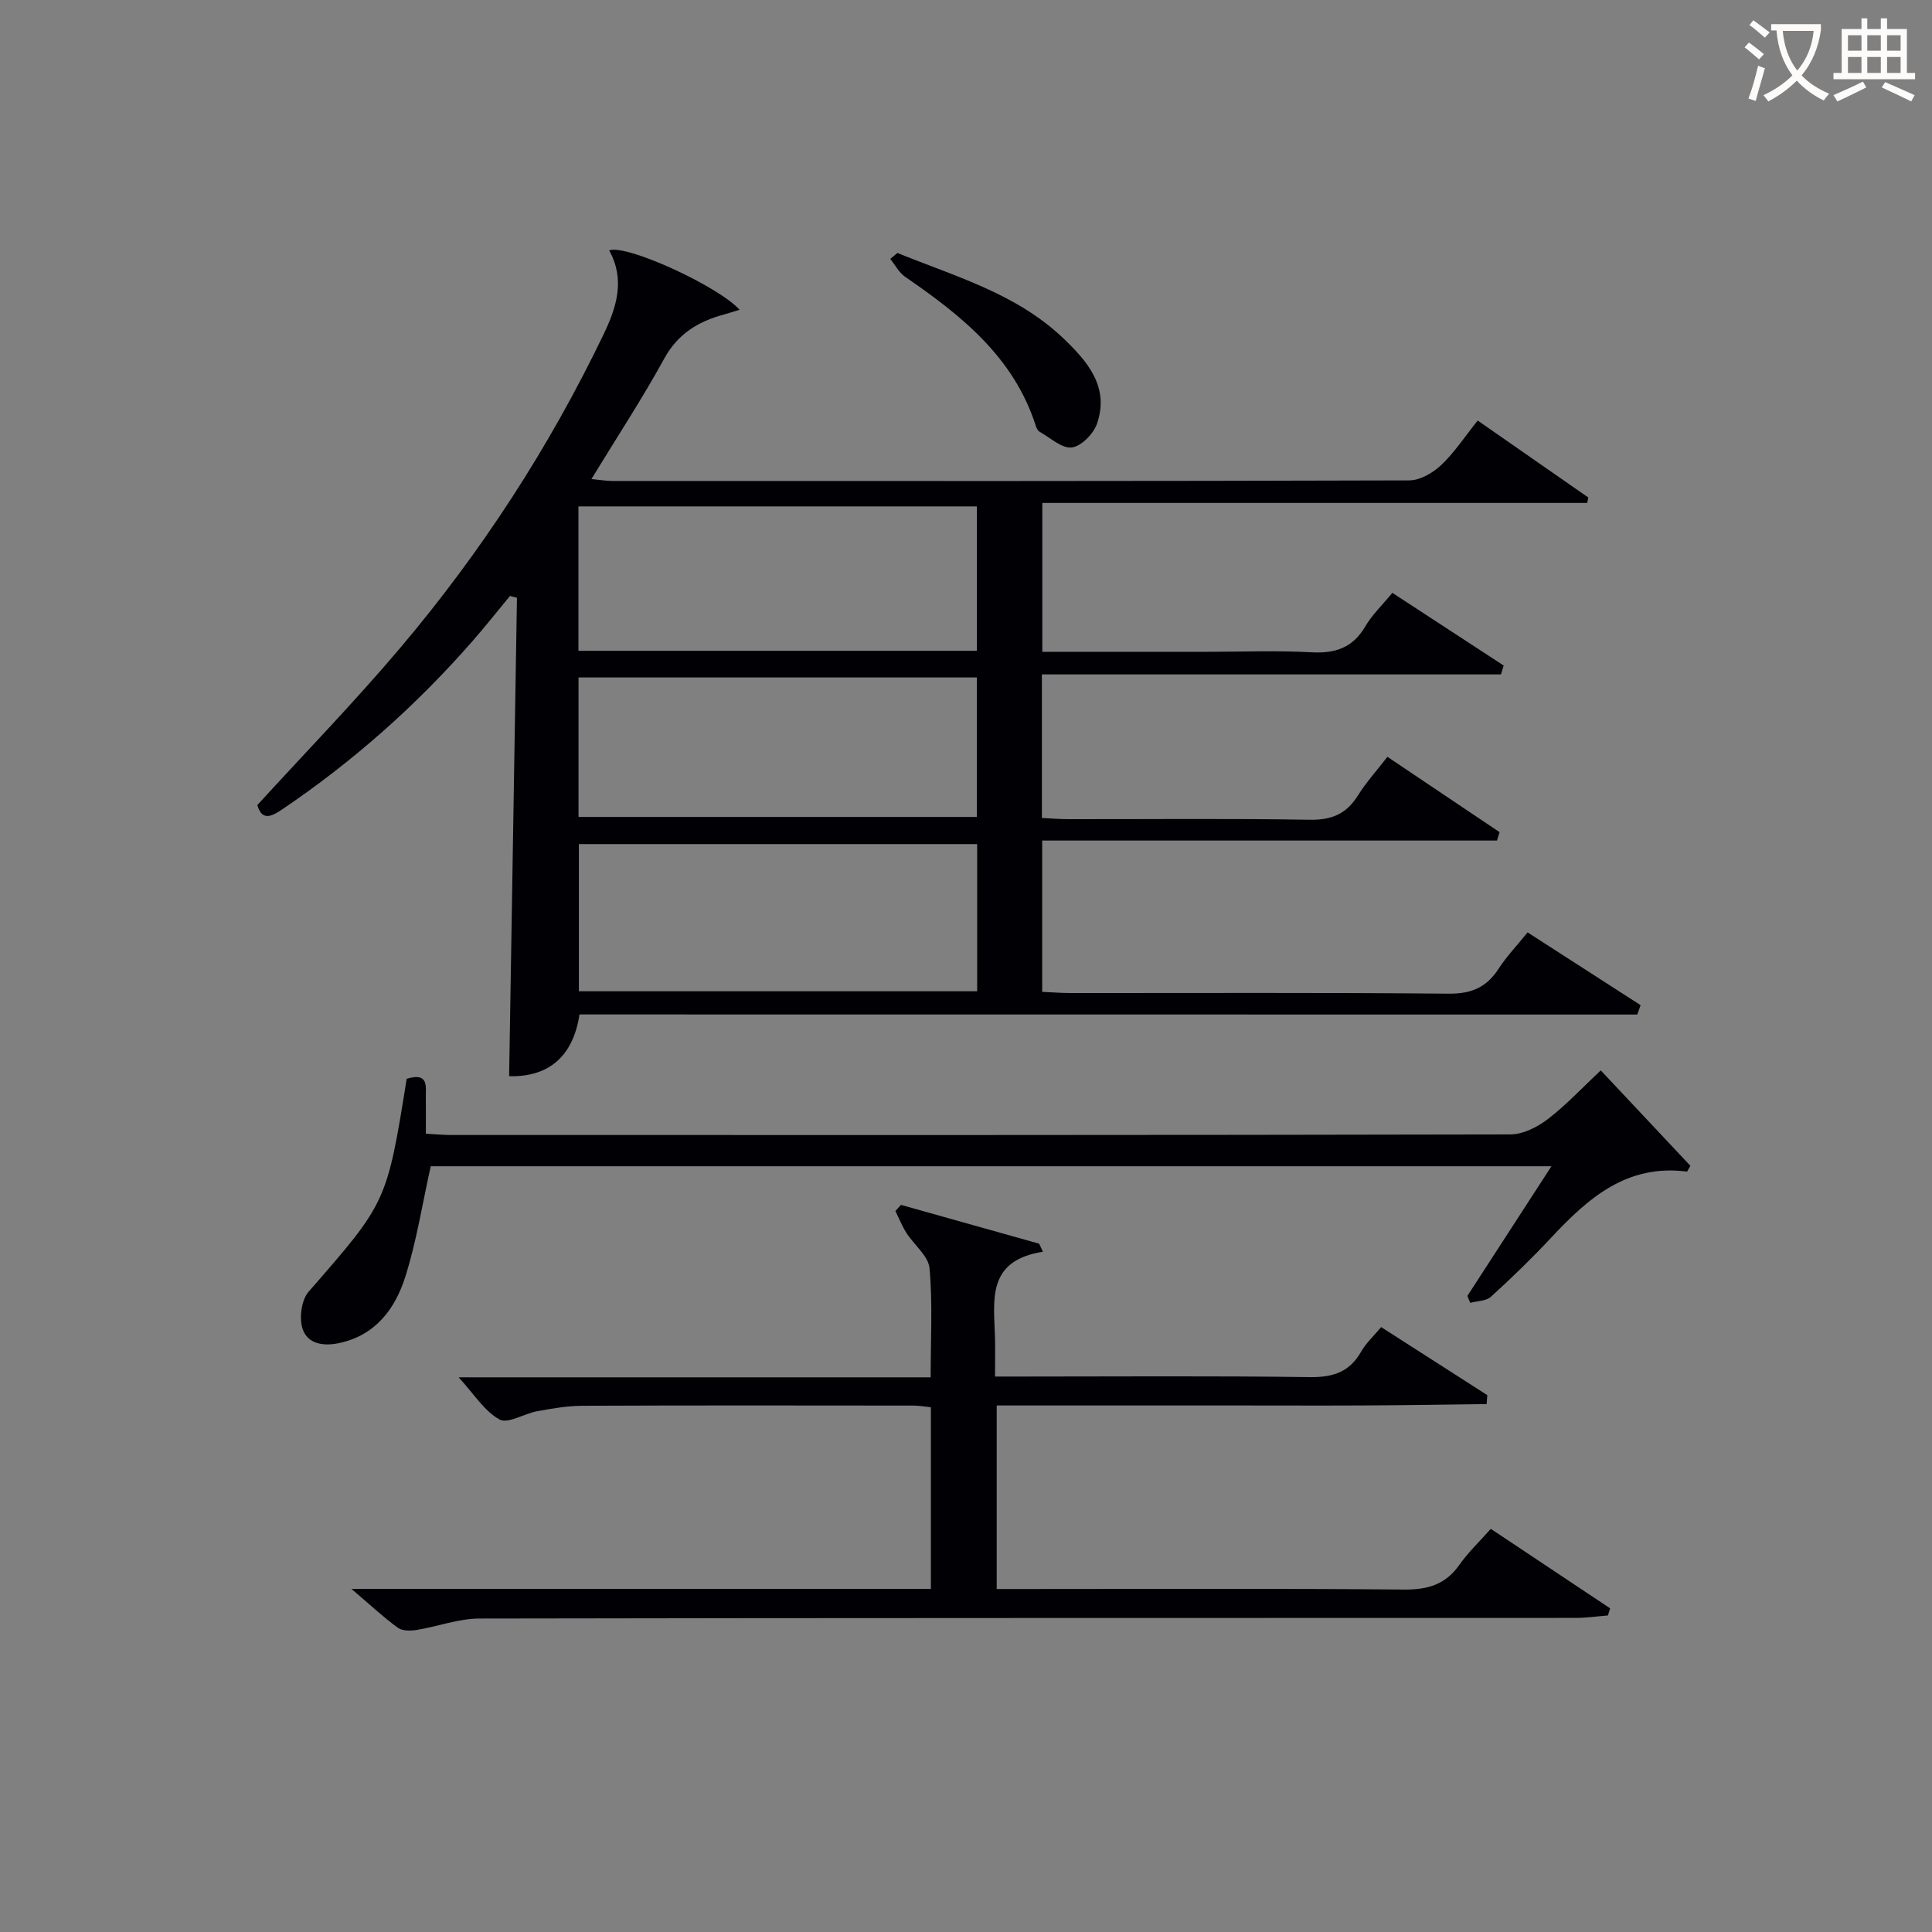
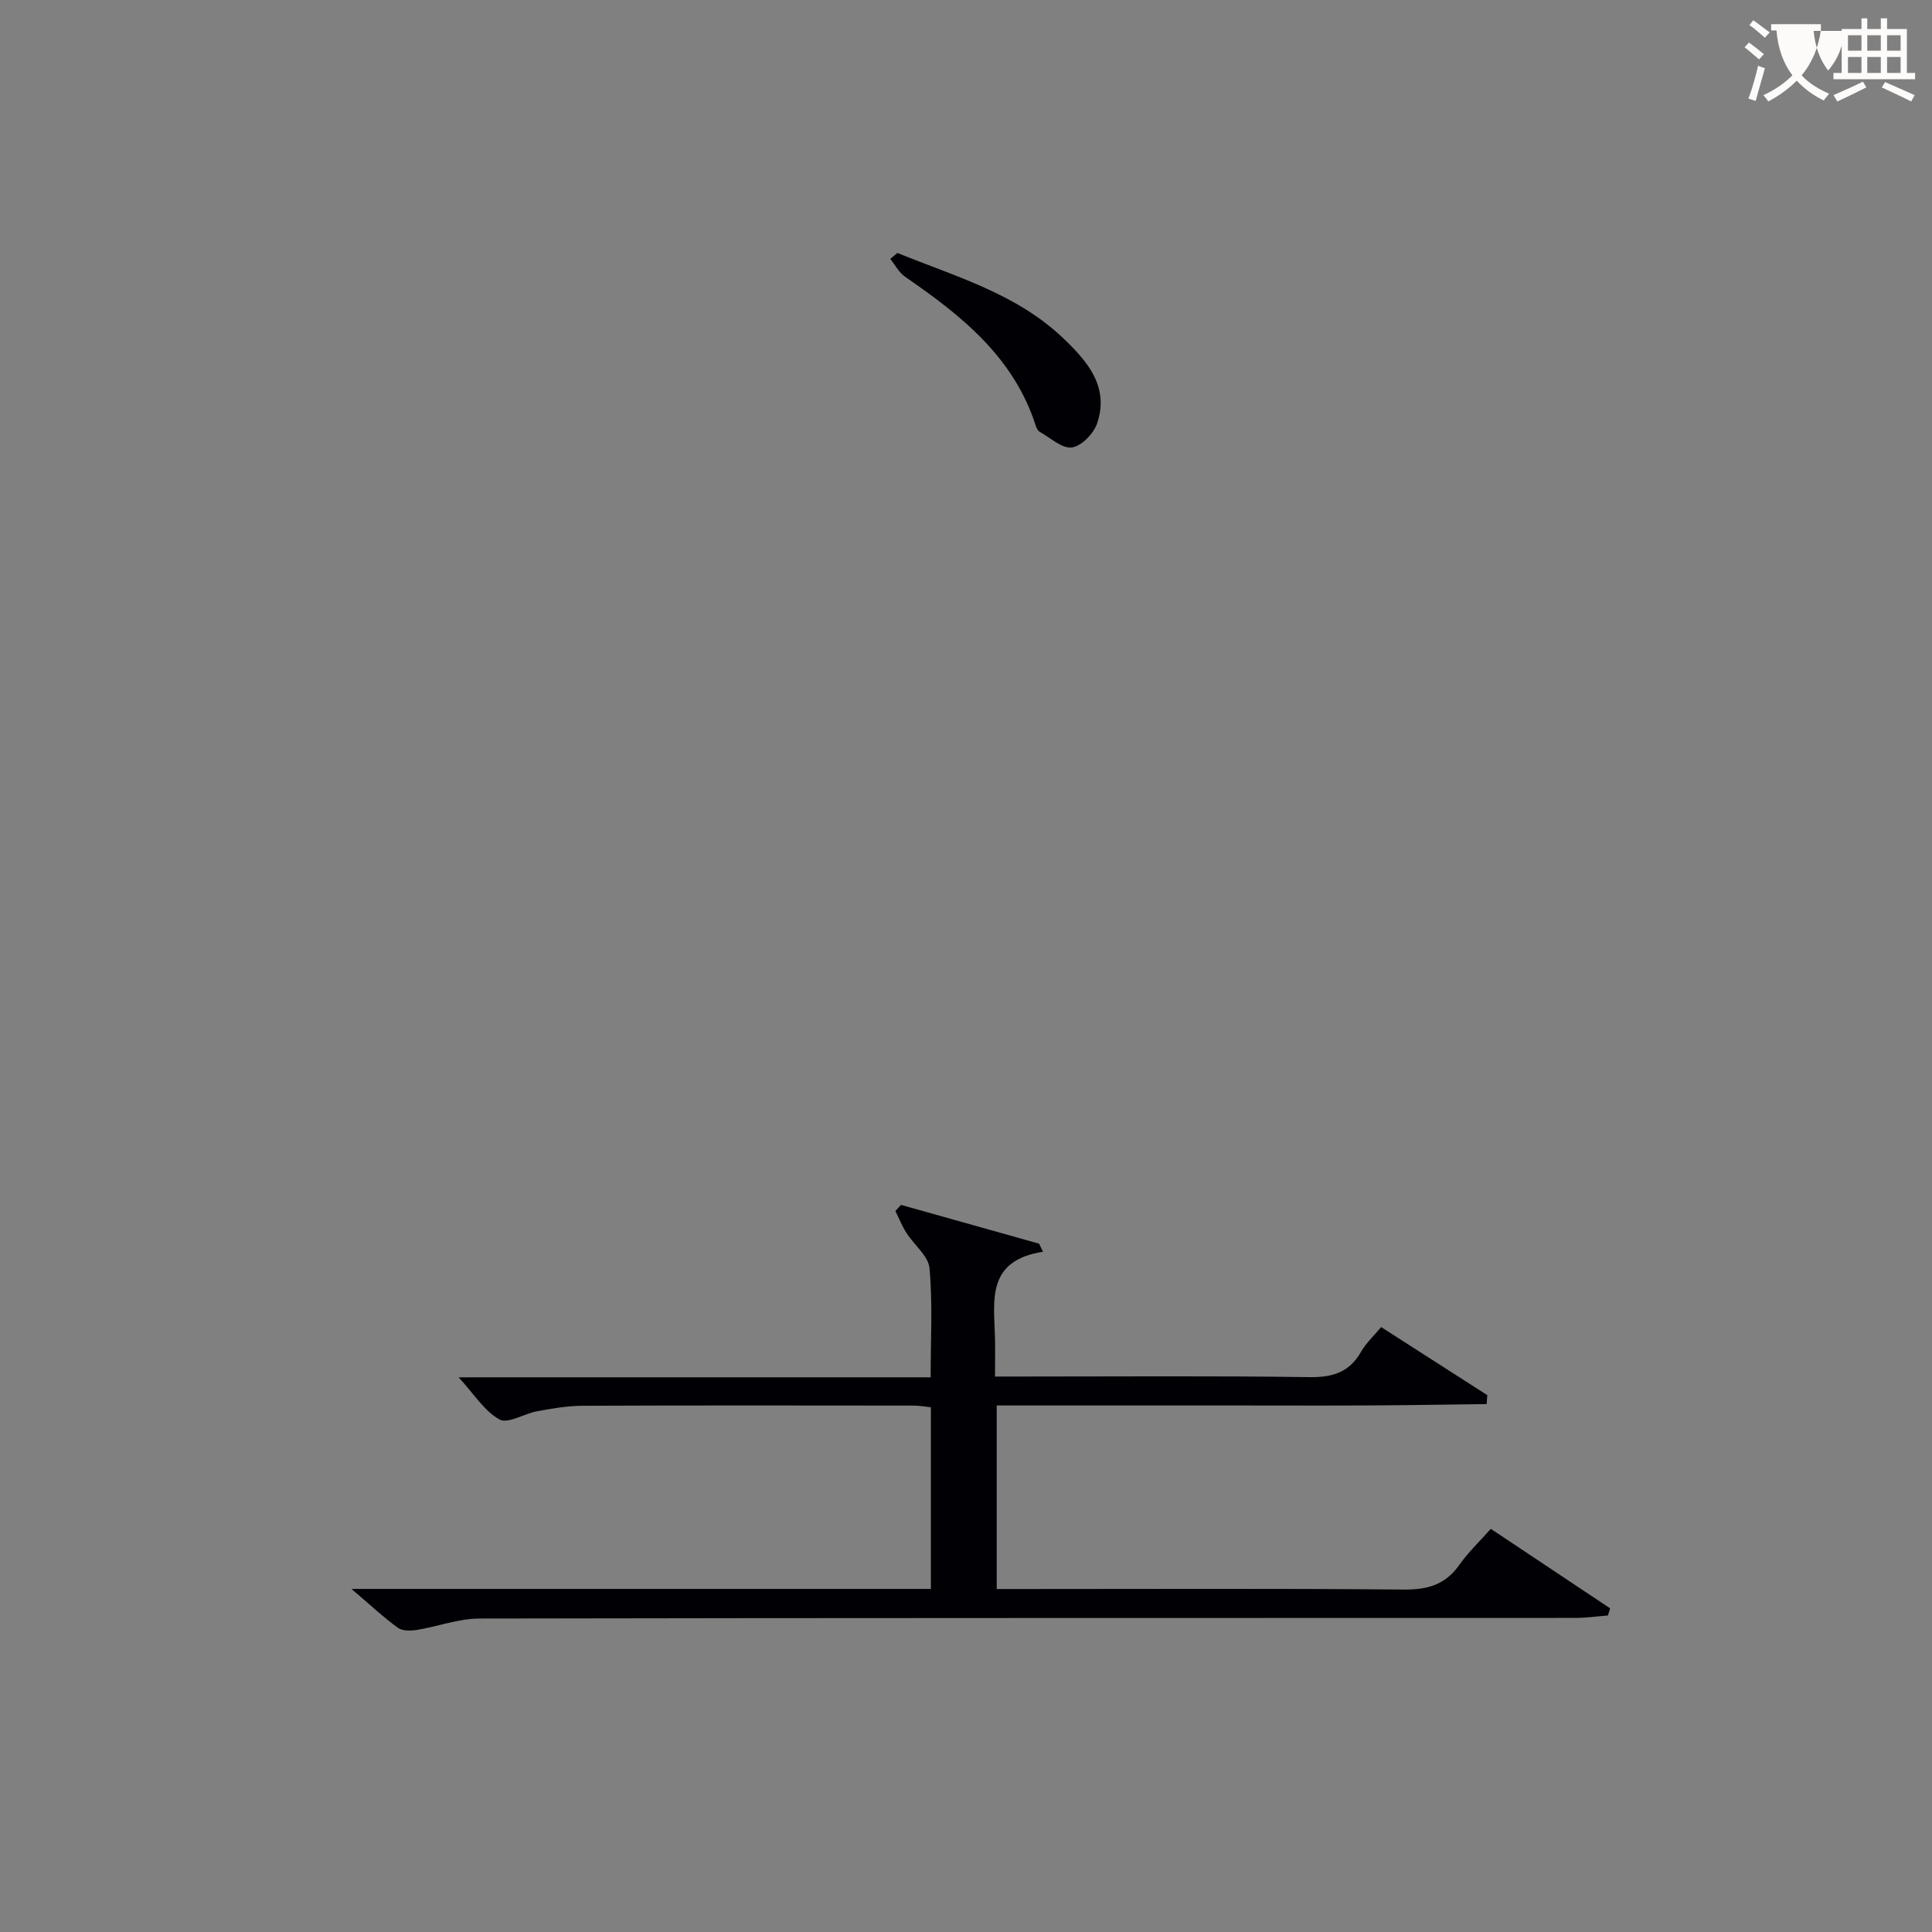
<svg xmlns="http://www.w3.org/2000/svg" enable-background="new 0 0 400 400" viewBox="0 0 400 400">
  <rect x="0" y="0" width="400" height="400" fill="#808080" stroke="none" />
  <g fill="#010105">
-     <path d="m119.98 210.03c-1.35 8.93-6.65 13.01-14.57 12.78.54-33.02 1.08-66.03 1.62-99.04-.48-.13-.96-.26-1.44-.39-2.58 3.11-5.08 6.29-7.74 9.33-11.68 13.36-24.85 25.04-39.57 34.96-2.4 1.62-4.11 2.09-5-.99 9.99-10.94 20.21-21.45 29.65-32.62 16.72-19.78 30.75-41.38 42-64.76 2.78-5.77 4.53-11.43 1.19-17.47 3.63-1.29 22.61 7.43 27 12.3-1.21.37-2.23.71-3.26.99-5.31 1.45-9.53 3.98-12.36 9.16-4.54 8.29-9.76 16.22-15.05 24.9 1.64.16 2.99.39 4.35.4 54.99.02 109.98.05 164.97-.12 2.24-.01 4.89-1.55 6.6-3.16 2.74-2.59 4.86-5.84 7.57-9.23 7.78 5.42 15.34 10.68 22.9 15.93-.08.38-.15.75-.23 1.13-37.48 0-74.95 0-112.81 0v30.82h34.17c7.17 0 14.35-.3 21.49.1 4.97.28 8.59-.9 11.2-5.35 1.41-2.4 3.51-4.4 5.61-6.96 7.76 5.07 15.41 10.06 23.05 15.05-.19.61-.37 1.22-.56 1.84-31.59 0-63.17 0-95.05 0v29.72c1.93.09 3.7.25 5.47.25 16.66.02 33.33-.16 49.99.12 4.51.08 7.55-1.18 9.93-4.96 1.75-2.79 3.99-5.27 6.15-8.07 7.97 5.36 15.6 10.48 23.22 15.6-.18.58-.36 1.16-.54 1.74-31.27 0-62.54 0-94.16 0v31.32c1.87.08 3.78.24 5.7.25 26.16.02 52.33-.12 78.49.13 4.71.04 7.84-1.33 10.32-5.18 1.61-2.49 3.7-4.67 5.99-7.51 7.87 5.07 15.64 10.07 23.4 15.07-.23.65-.46 1.29-.69 1.94-72.94-.02-145.89-.02-219-.02zm82.33-35.27c-27.86 0-55.11 0-82.46 0v30.47h82.46c0-10.26 0-20.18 0-30.47zm-.06-69.91c-27.75 0-55.11 0-82.49 0v29.89h82.49c0-9.94 0-19.7 0-29.89zm-.01 35.41c-27.61 0-54.88 0-82.46 0v28.88h82.46c0-9.86 0-19.28 0-28.88z" />
    <path d="m72.77 328.97h119.96c0-12.66 0-24.93 0-37.61-1.14-.11-2.4-.35-3.66-.35-22.83-.02-45.66-.06-68.49.04-3.13.01-6.28.57-9.37 1.13-2.68.48-6.04 2.67-7.79 1.71-3.12-1.72-5.25-5.23-8.46-8.73h97.72c0-7.77.43-15.22-.23-22.57-.23-2.57-3.21-4.85-4.8-7.35-.9-1.42-1.52-3.01-2.27-4.52.39-.42.77-.84 1.16-1.26 9.53 2.68 19.07 5.35 28.6 8.03.26.56.53 1.11.79 1.67-11.76 1.84-10.13 10.12-9.93 17.73.06 2.48.01 4.96.01 8.11h5.57c19.83 0 39.66-.16 59.49.12 4.81.07 8.28-.97 10.72-5.25 1.04-1.82 2.67-3.31 4.16-5.11 7.52 4.82 14.75 9.46 21.98 14.09-.05.62-.09 1.24-.14 1.85-8.21.1-16.43.24-24.64.28-8.5.05-17 .01-25.5.01s-17 0-25.5 0c-8.48 0-16.96 0-25.79 0v38h5.36c26.33 0 52.66-.13 78.98.11 4.92.04 8.57-1.03 11.44-5.11 1.8-2.56 4.11-4.75 6.51-7.46 8.35 5.56 16.53 11.01 24.71 16.46-.15.49-.31.99-.46 1.48-2.22.17-4.45.5-6.67.5-75.65.03-151.31-.02-226.96.13-4.34.01-8.67 1.66-13.03 2.37-1.26.2-2.95.21-3.87-.46-2.95-2.14-5.63-4.65-9.6-8.04z" />
-     <path d="m84.2 223.35c4.69-1.43 3.92 1.7 3.96 4.07.04 2.3.01 4.6.01 7.3 1.98.11 3.58.27 5.18.27 73.12.01 146.24.04 219.36-.12 2.61-.01 5.58-1.51 7.74-3.16 3.8-2.91 7.1-6.47 10.97-10.1 6.33 6.74 12.44 13.25 18.56 19.76-.23.4-.46.8-.69 1.2-12.5-1.63-20.52 5.53-28.14 13.68-3.97 4.25-8.16 8.31-12.47 12.23-.99.9-2.84.87-4.3 1.26-.19-.48-.38-.96-.57-1.44 5.69-8.77 11.37-17.54 17.4-26.84-77.87 0-155.28 0-232.03 0-1.74 7.79-2.93 15.5-5.26 22.86-2.11 6.67-6.19 12.19-13.8 13.77-3.27.68-6.56.12-7.52-3.12-.66-2.24-.18-5.85 1.3-7.54 16.11-18.47 16.19-18.4 20.3-44.08z" />
    <path d="m185.8 52.37c11.93 4.86 24.57 8.38 34.25 17.58 5.01 4.77 9.71 10.08 7.08 17.75-.72 2.1-3.25 4.69-5.22 4.94-2.05.26-4.45-2-6.65-3.24-.38-.22-.67-.77-.81-1.23-4.54-14.22-15.4-22.85-27.04-30.85-1.28-.88-2.07-2.45-3.09-3.71.49-.41.98-.82 1.48-1.24z" />
  </g>
-   <path d="m362.1 8.8c1.1.8 2.1 1.6 3.1 2.4l-1 1.1c-1.3-1.1-2.3-2-3-2.5zm1.9 4.8c.5.2.9.4 1.4.5-.6 2.3-1.3 4.5-1.9 6.8l-1.5-.5c.8-2.1 1.4-4.3 2-6.8zm-1-9.4c1.3.9 2.4 1.8 3.4 2.5l-1 1.1c-1.4-1.2-2.4-2.1-3.2-2.6zm3.7 2.2v-1.4h10.3v1.2c-.5 3.6-1.8 6.8-4 9.4 1.5 1.6 3.4 2.8 5.7 3.8-.3.4-.7.8-1.1 1.4-2.3-1.1-4.1-2.5-5.6-4.1-1.6 1.6-3.6 3.1-5.9 4.3-.3-.5-.7-.9-1-1.3 2.4-1.1 4.4-2.5 6-4.1-1.9-2.5-3-5.6-3.3-9.3h-1.1zm8.8 0h-6.4c.3 3.3 1.3 6 3 8.2 2-2.3 3.1-5.1 3.4-8.2z" fill="#fcfbfa" />
+   <path d="m362.1 8.8c1.1.8 2.1 1.6 3.1 2.4l-1 1.1c-1.3-1.1-2.3-2-3-2.5zm1.9 4.8c.5.2.9.4 1.4.5-.6 2.3-1.3 4.5-1.9 6.8l-1.5-.5c.8-2.1 1.4-4.3 2-6.8zm-1-9.4c1.3.9 2.4 1.8 3.4 2.5l-1 1.1c-1.4-1.2-2.4-2.1-3.2-2.6zm3.7 2.2v-1.4h10.3v1.2c-.5 3.6-1.8 6.8-4 9.4 1.5 1.6 3.4 2.8 5.7 3.8-.3.4-.7.8-1.1 1.4-2.3-1.1-4.1-2.5-5.6-4.1-1.6 1.6-3.6 3.1-5.9 4.3-.3-.5-.7-.9-1-1.3 2.4-1.1 4.4-2.5 6-4.1-1.9-2.5-3-5.6-3.3-9.3h-1.1zm8.8 0c.3 3.3 1.3 6 3 8.2 2-2.3 3.1-5.1 3.4-8.2z" fill="#fcfbfa" />
  <path d="m385.3 3.8h1.3v2.2h2.8v-2.2h1.3v2.2h4.1v9.1h1.7v1.3h-16.9v-1.3h1.7v-9.1h4.1v-2.2zm.4 13.1.7 1.2c-1.8.9-3.8 1.9-6 2.9-.2-.4-.5-.8-.8-1.3 2.3-1 4.3-1.9 6.1-2.8zm-3.1-6.4h2.8v-3.2h-2.8zm0 4.6h2.8v-3.3h-2.8zm4-4.6h2.8v-3.2h-2.8zm0 4.6h2.8v-3.3h-2.8zm3.7 1.9c2.1.9 4.1 1.8 6.1 2.7l-.7 1.3c-2.2-1.1-4.2-2-6.1-2.9zm3.2-9.7h-2.8v3.2h2.8zm-2.8 7.8h2.8v-3.3h-2.8z" fill="#fcfbfa" />
</svg>